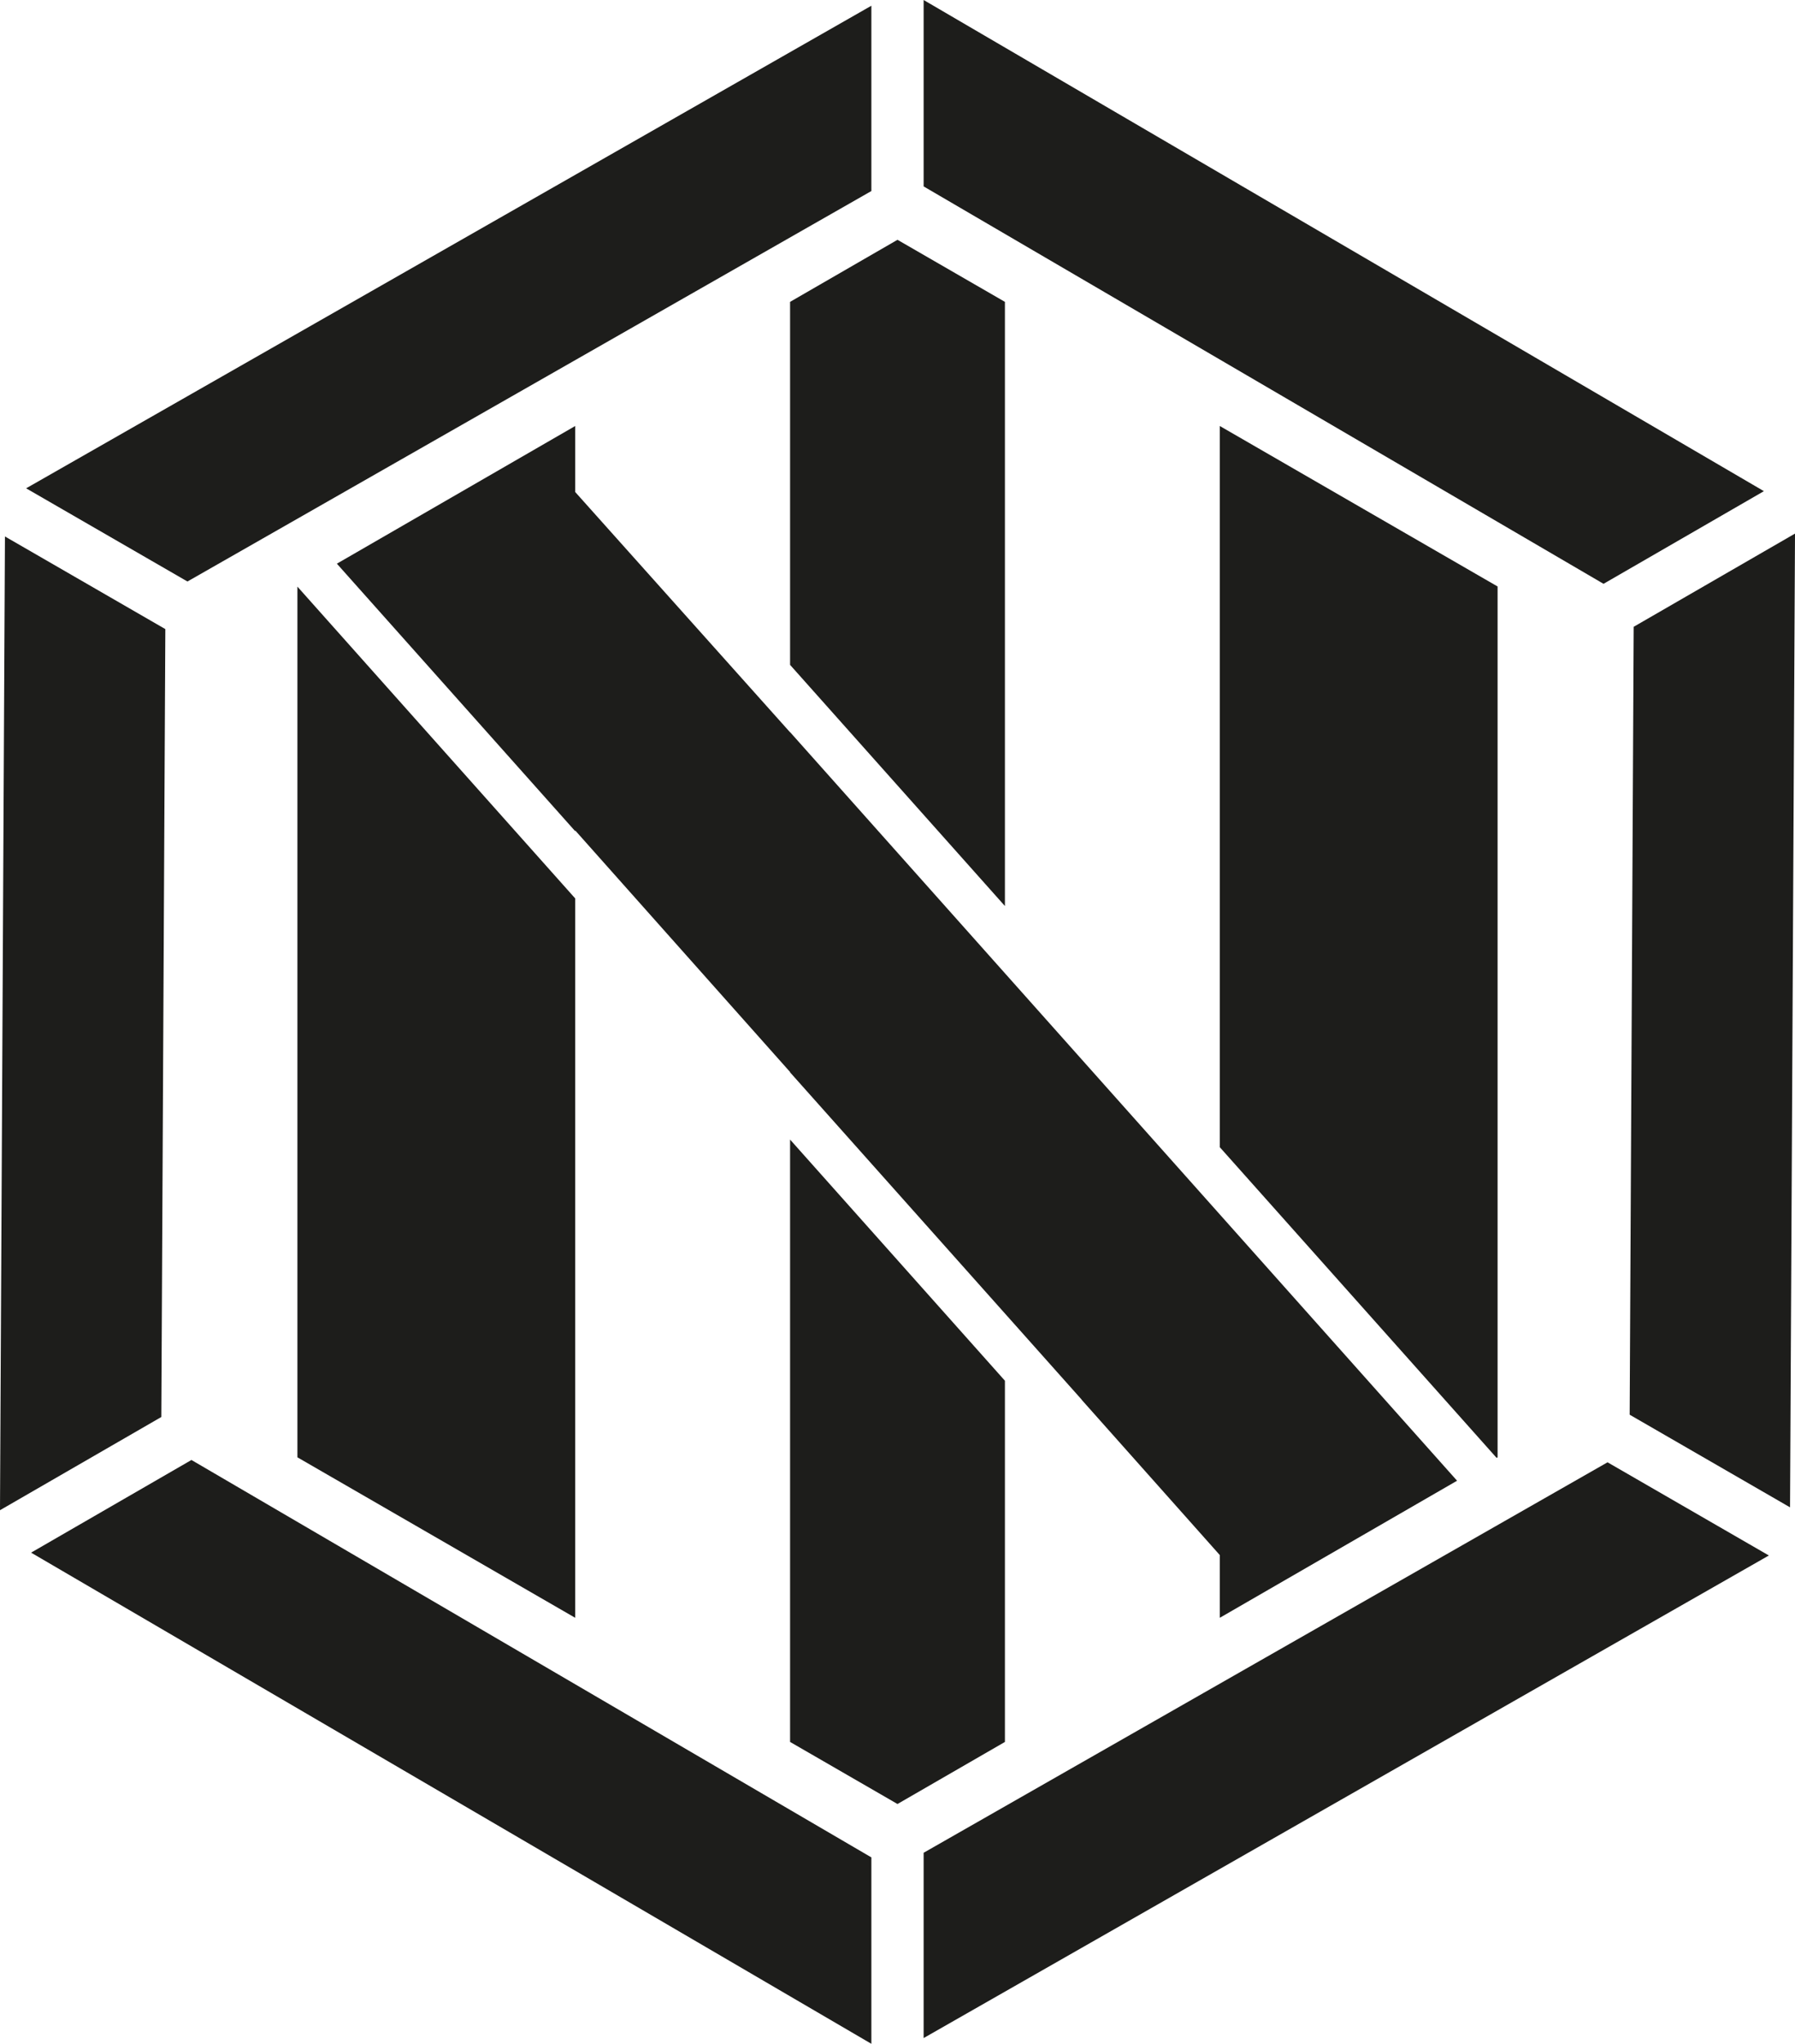
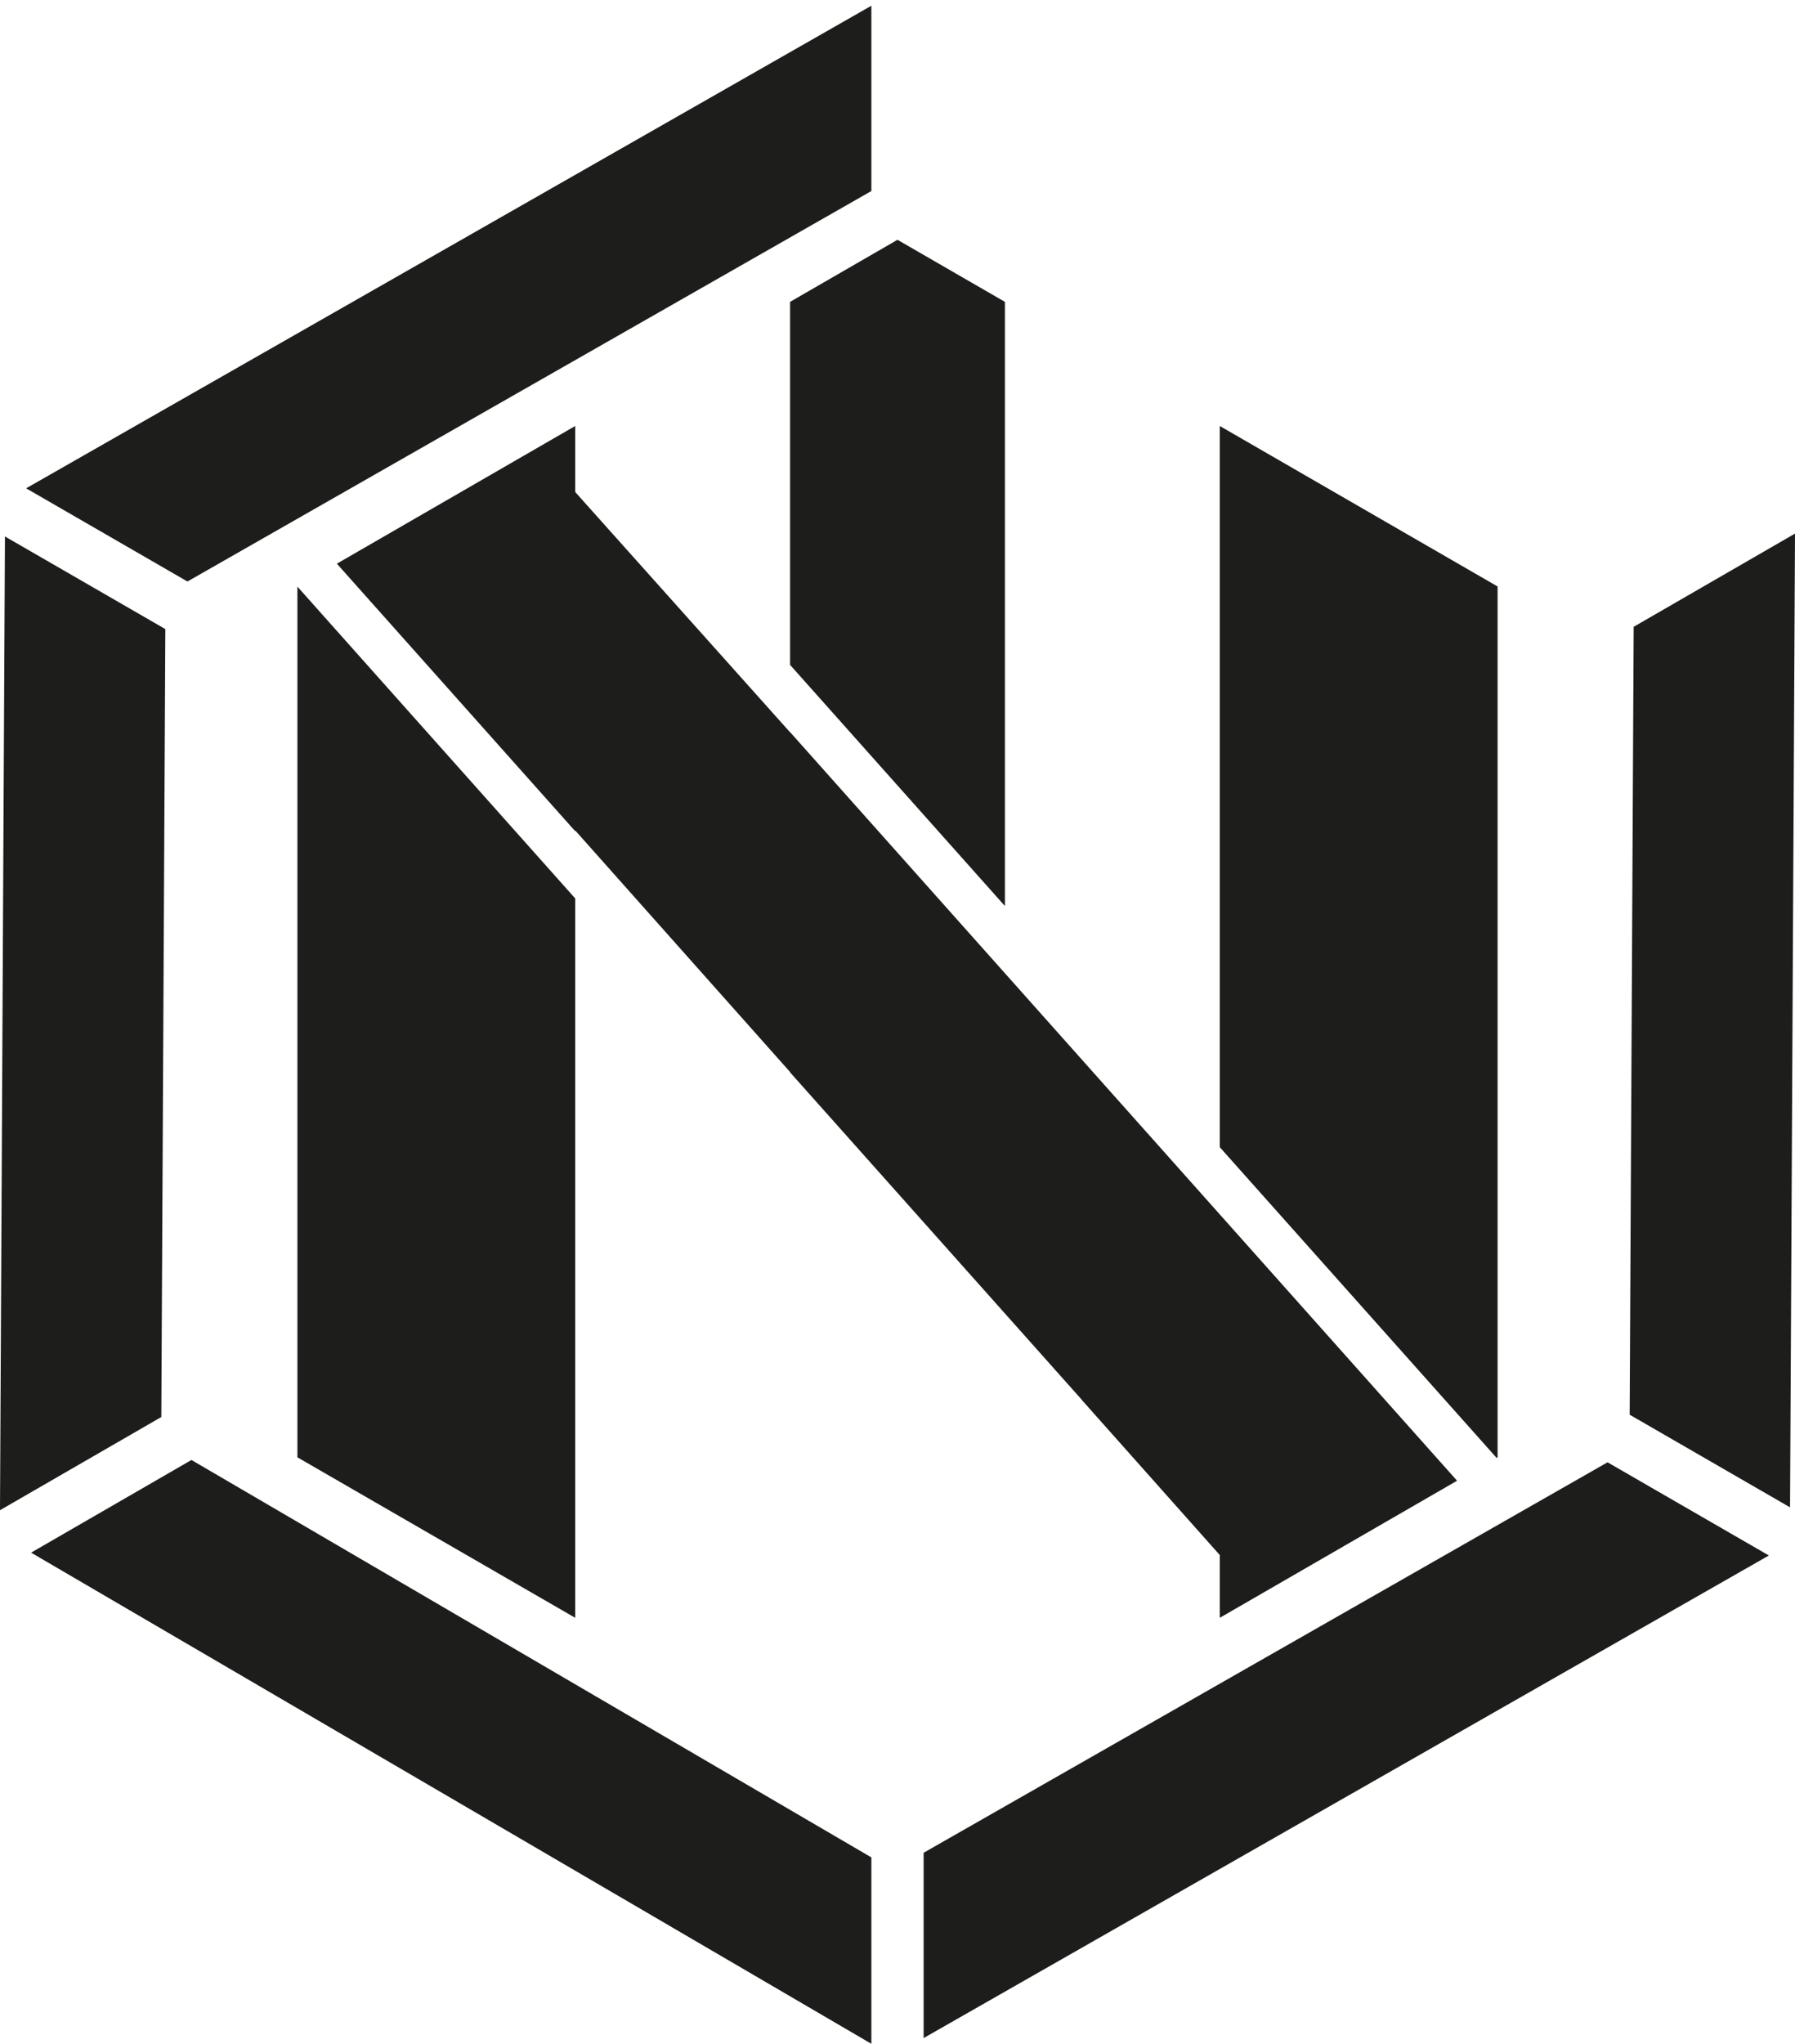
<svg xmlns="http://www.w3.org/2000/svg" viewBox="0 0 867.35 986.95" data-name="Ebene 1" id="Ebene_1">
  <defs>
    <style>
      .cls-1 {
        stroke: #1d1d1b;
        stroke-miterlimit: 10;
      }

      .cls-1, .cls-2 {
        fill: #1d1d1b;
      }
    </style>
  </defs>
  <g>
    <polygon points="90.58 280.23 420.55 91.96 420.55 3.63 13.63 235.81 90.58 280.23" class="cls-1" />
    <polygon points="77.45 683.98 79.39 304.08 2.89 259.92 .5 728.41 77.45 683.98" class="cls-1" />
-     <polygon points="446.8 .87 446.8 89.73 774.84 281.35 851.33 237.18 446.8 .87" class="cls-1" />
    <polygon points="776.77 706.72 446.8 894.99 446.8 983.32 853.72 751.14 776.77 706.72" class="cls-1" />
    <polygon points="789.9 302.97 787.96 682.87 864.46 727.03 866.85 258.54 789.9 302.97" class="cls-1" />
    <polygon points="420.55 897.22 92.51 705.6 16.02 749.77 420.55 986.08 420.55 897.22" class="cls-1" />
  </g>
  <g>
    <polygon points="723.17 704.01 723.64 703.74 723.64 283.21 589.4 205.71 589.4 553.97 723.17 704.01" class="cls-2" />
    <polygon points="485.58 437.52 485.58 145.77 433.67 115.8 381.77 145.77 381.77 321.07 485.58 437.52" class="cls-2" />
    <polygon points="704.06 715.04 381.77 353.54 381.77 353.63 277.95 237.6 277.95 205.71 162.78 272.2 277.95 401.39 277.95 401.03 381.77 517.67 381.77 517.84 522.68 675.89 522.72 676.02 589.4 750.93 589.4 781.24 704.06 715.04" class="cls-2" />
-     <polygon points="381.77 550.3 381.77 841.18 433.67 871.15 485.58 841.18 485.58 666.75 381.77 550.3" class="cls-2" />
    <polygon points="143.71 283.28 143.71 703.74 277.95 781.24 277.95 433.86 143.71 283.28" class="cls-2" />
  </g>
</svg>